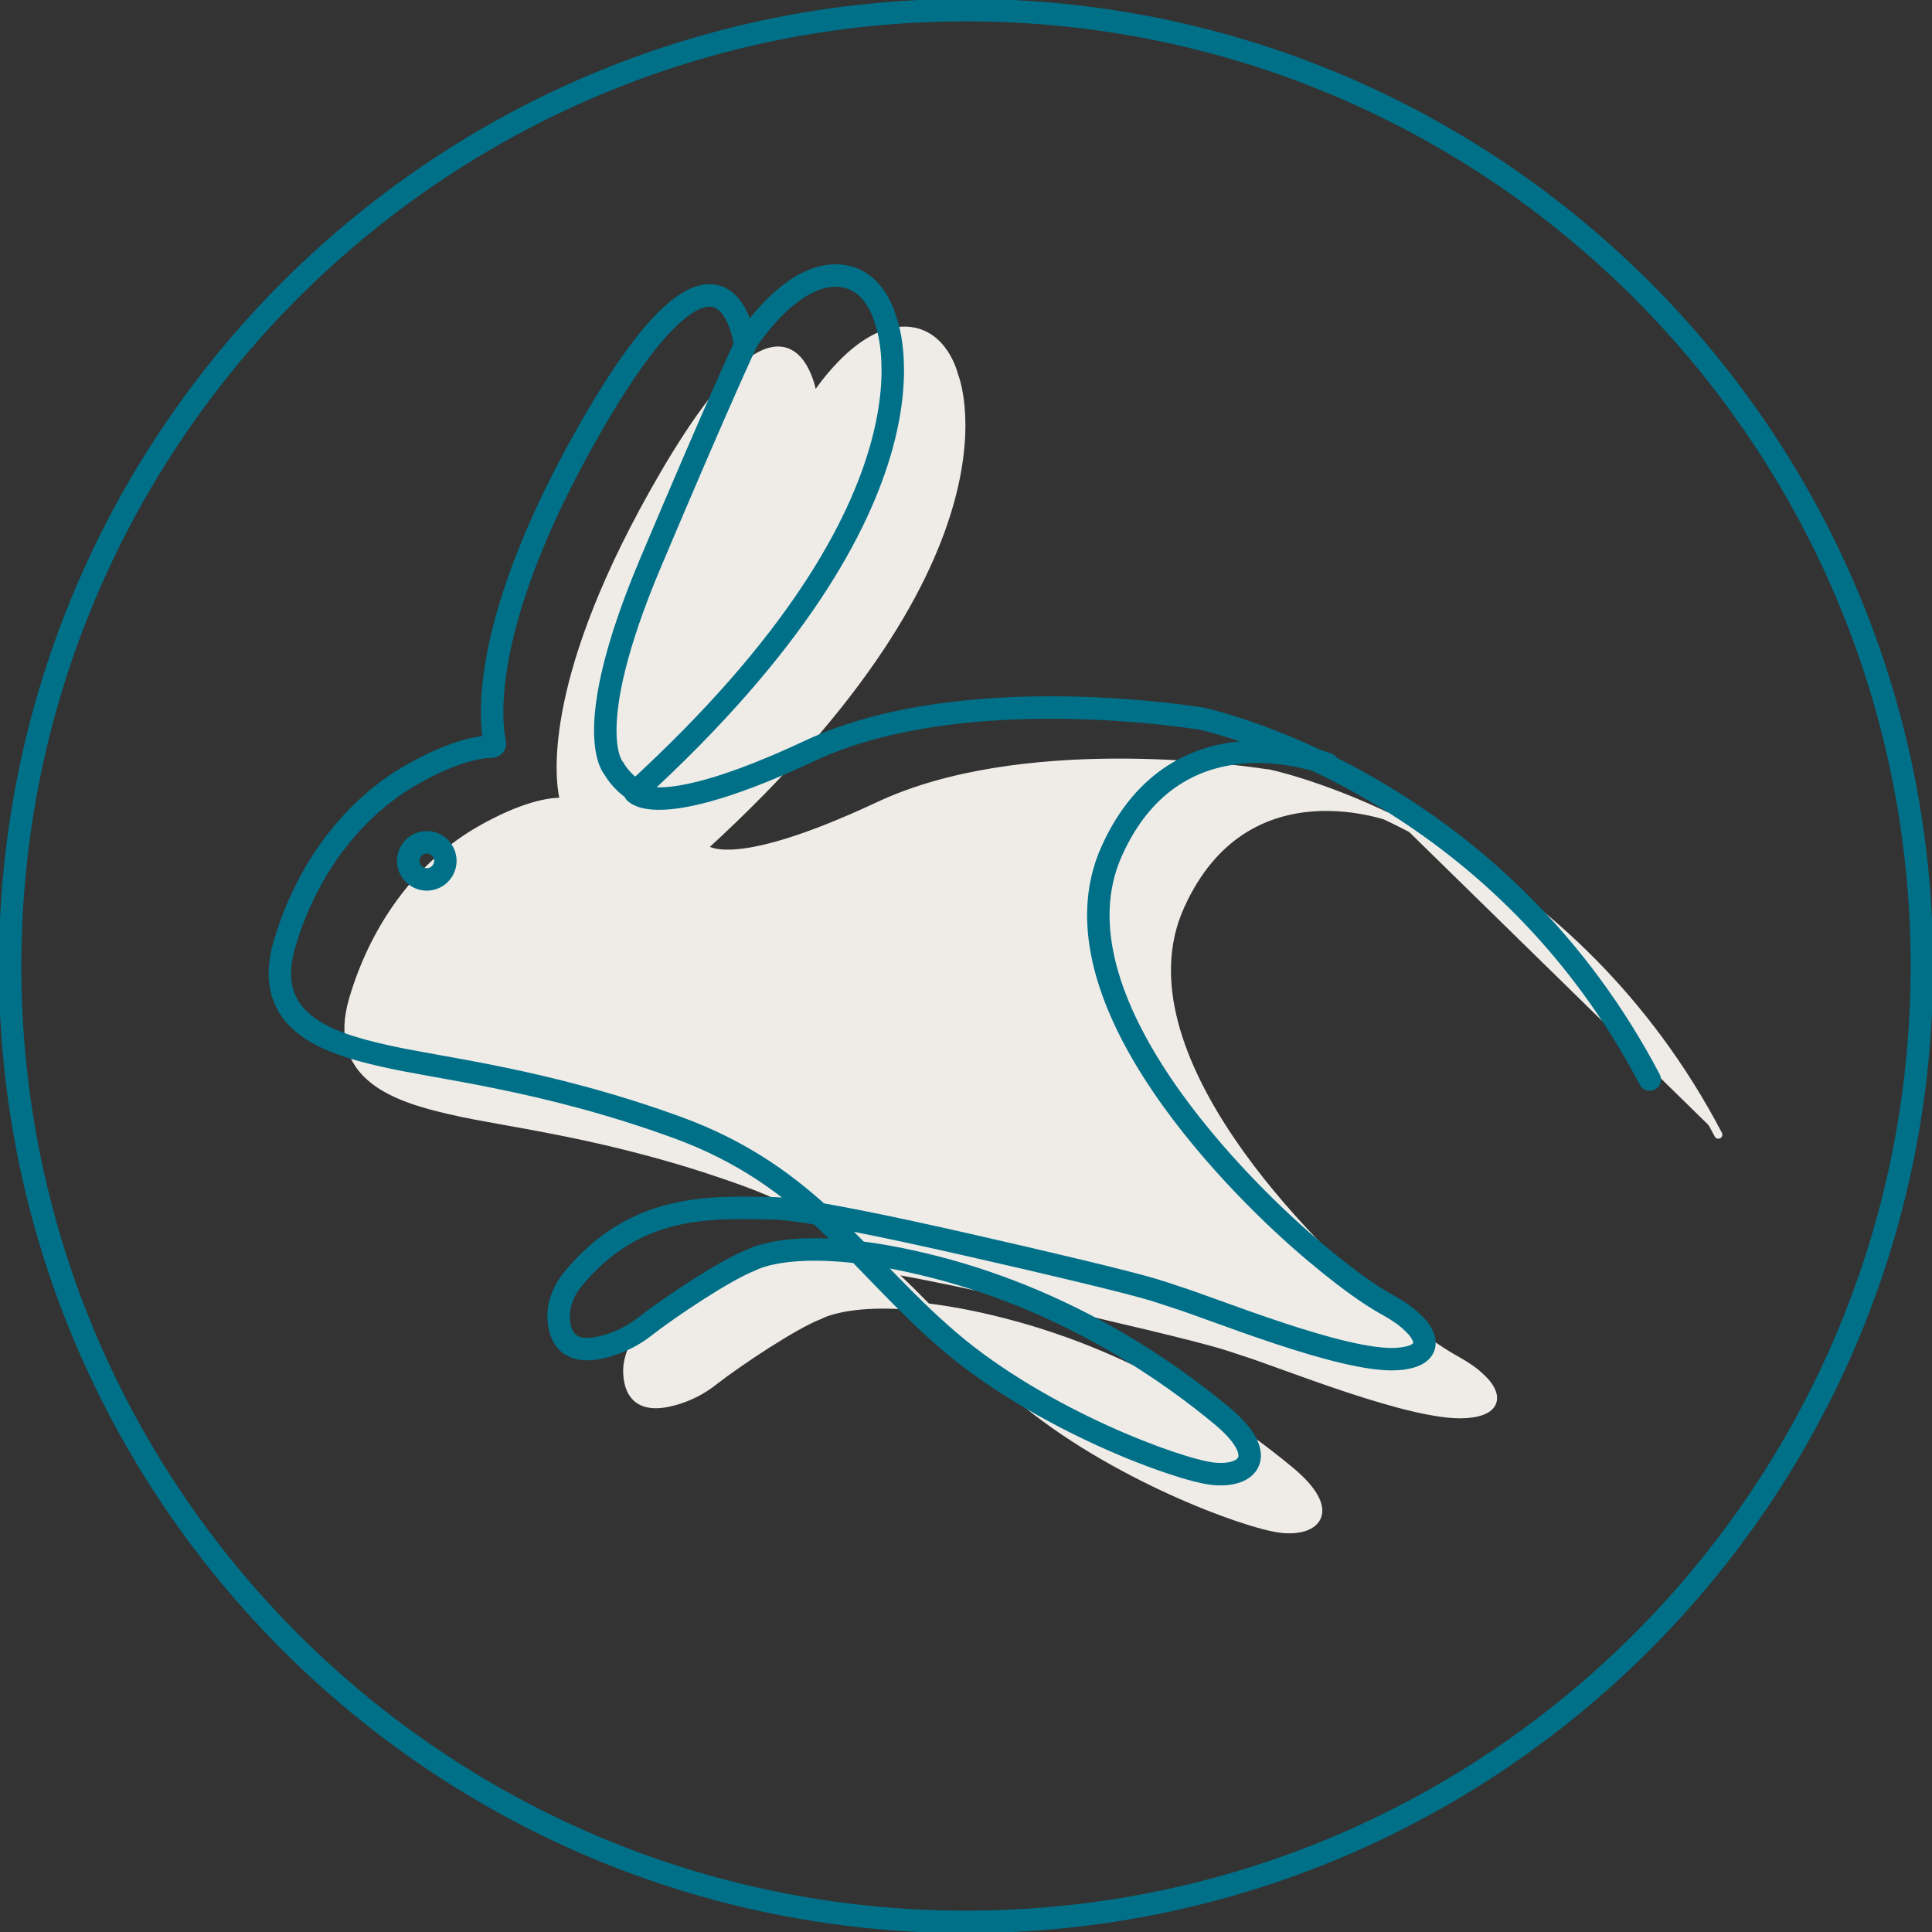
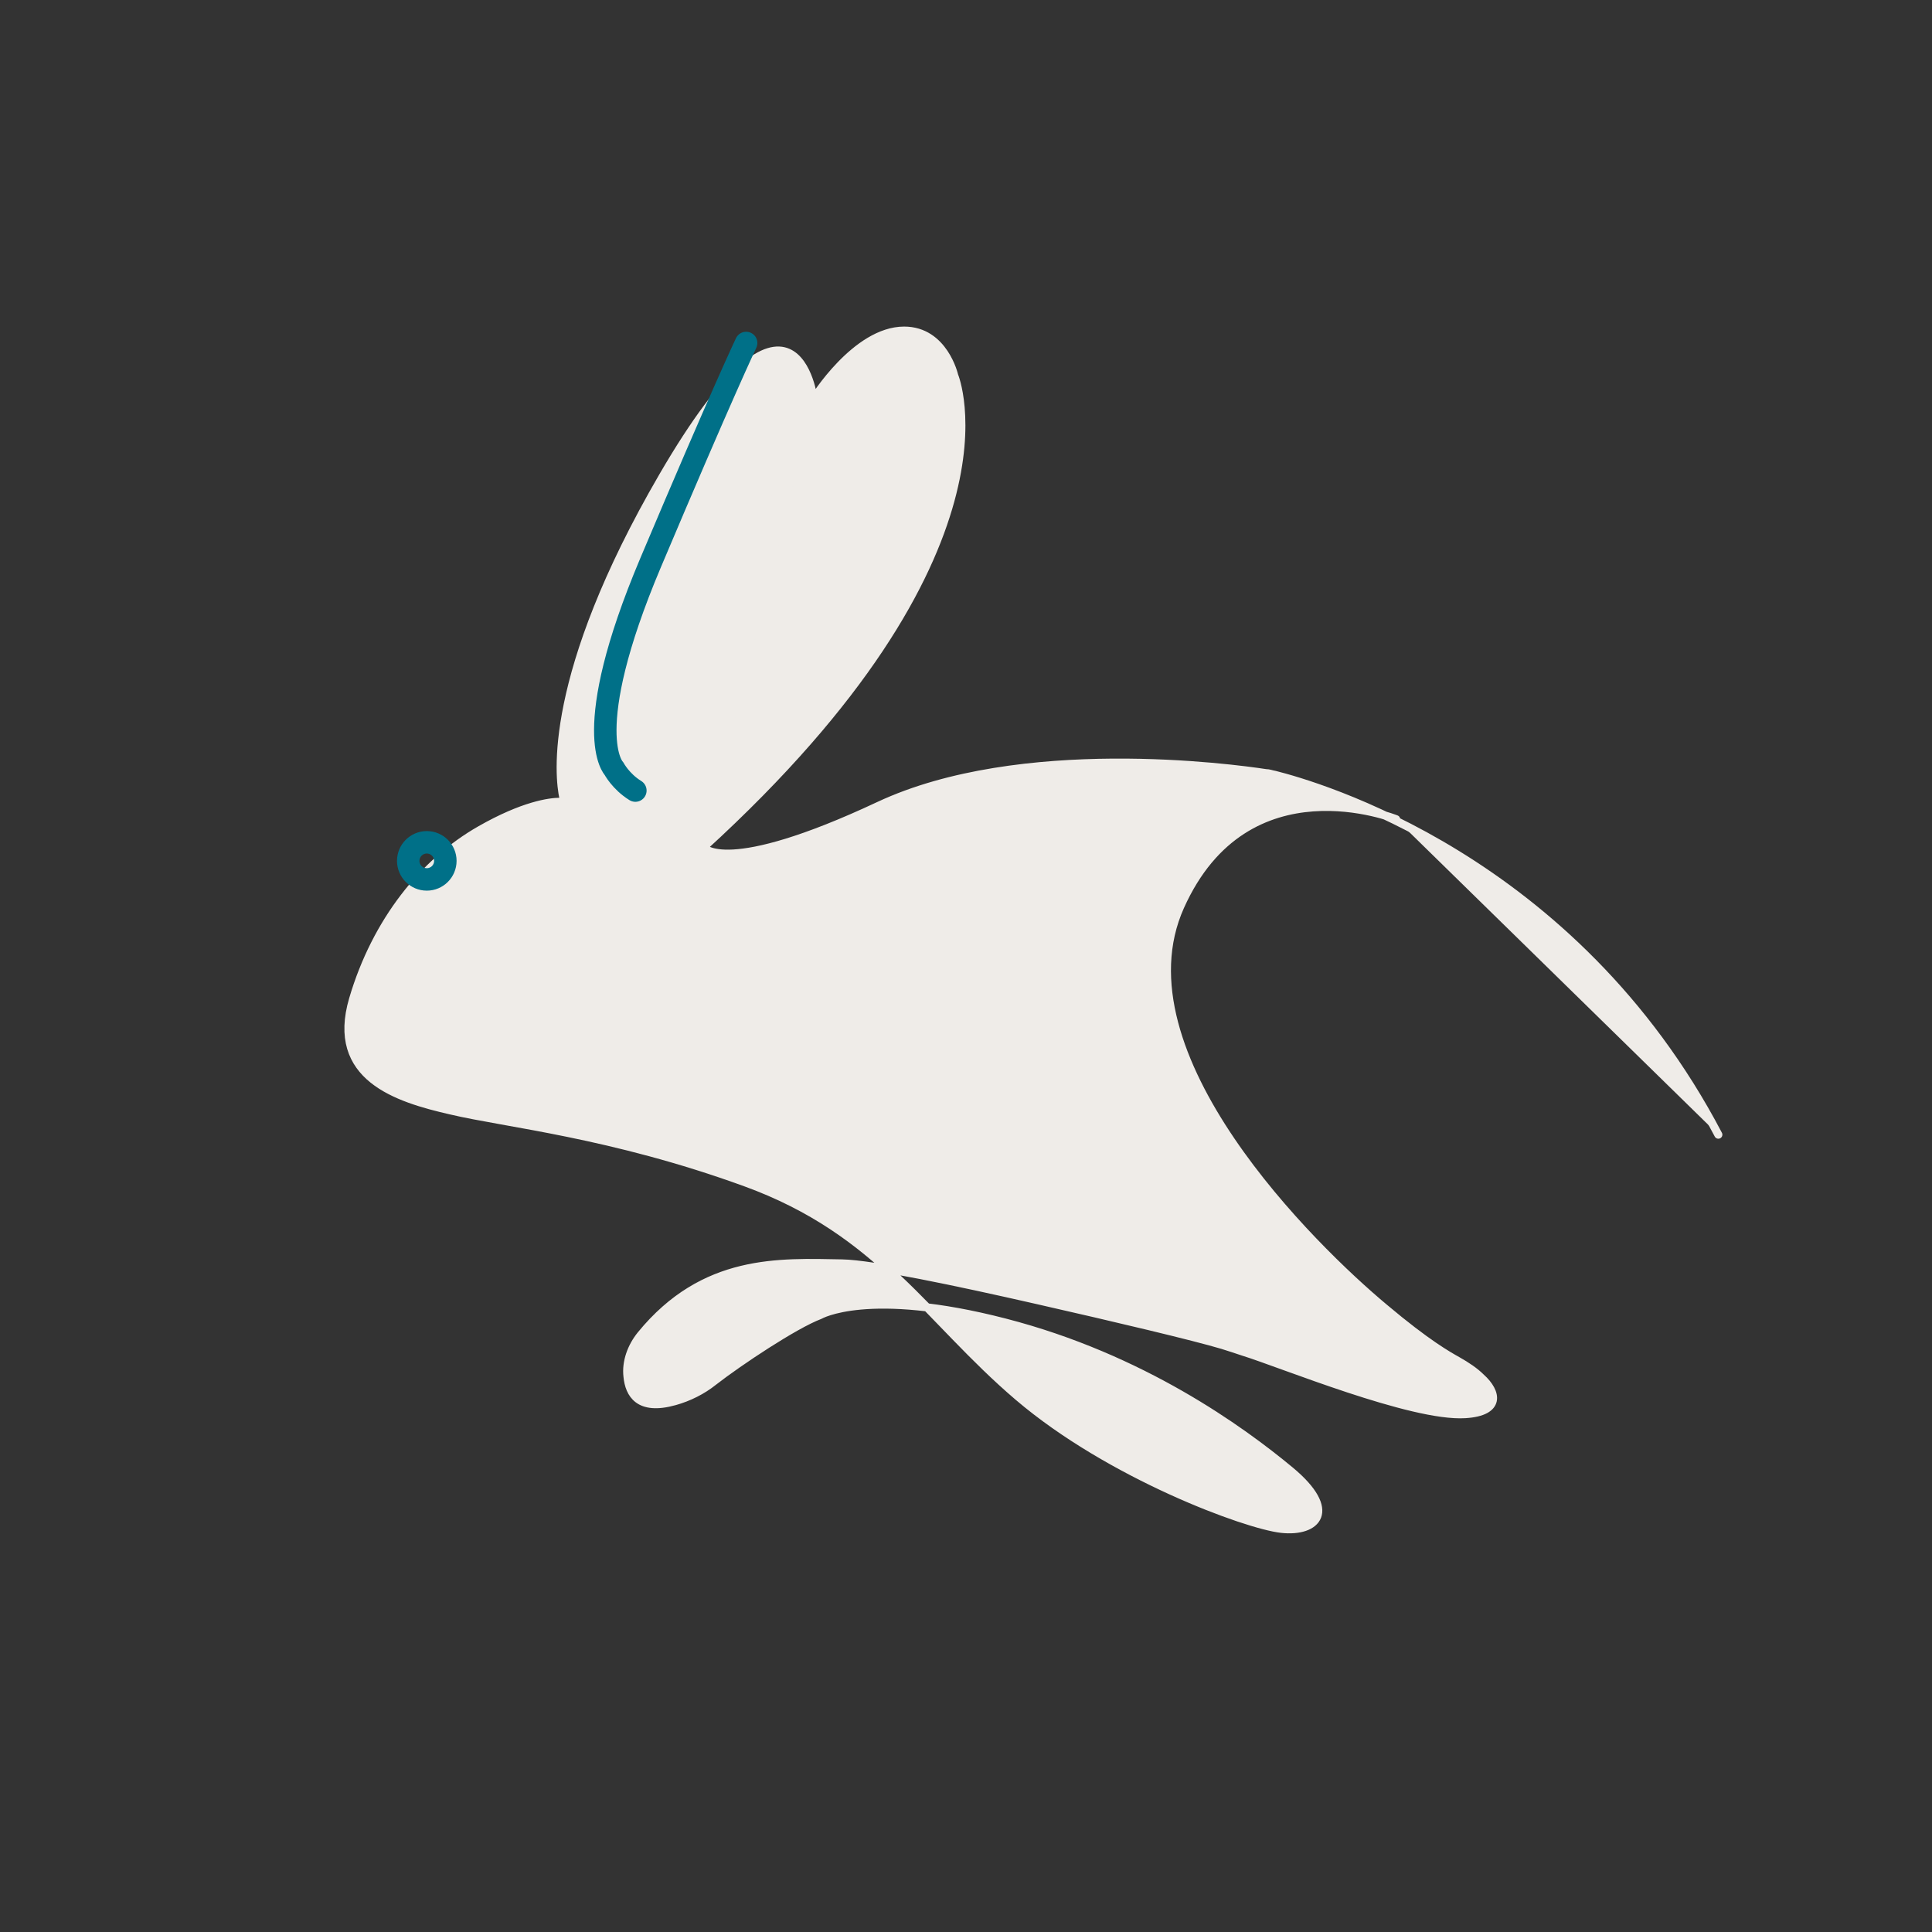
<svg xmlns="http://www.w3.org/2000/svg" fill="none" viewBox="0 0 86 86" height="86" width="86">
  <rect x="0" y="0" width="86" height="86" fill="#333333" stroke="none" />
  <g clip-path="url(#clip0_1128_12235)">
    <path fill="#EFECE8" d="M62.147 36.467C62.147 36.467 55.489 33.764 52.536 40.347C49.582 46.929 58.468 55.589 61.621 58.217C63.523 59.819 64.475 60.345 64.875 60.57C65.275 60.795 65.651 61.046 65.926 61.321C66.652 61.972 66.827 62.848 65.225 62.948C62.848 63.098 57.041 60.695 55.339 60.17C55.039 60.069 54.738 59.969 54.413 59.869C53.161 59.494 49.682 58.668 46.153 57.867C42.524 57.041 38.82 56.265 37.493 56.24C34.69 56.19 31.336 55.99 28.533 59.419C28.107 59.944 27.857 60.62 27.932 61.271C28.007 62.047 28.433 62.823 30.035 62.372C30.66 62.197 31.261 61.897 31.762 61.496C32.888 60.62 35.366 58.968 36.492 58.543C36.492 58.543 38.62 57.291 44.727 58.868C50.834 60.445 55.239 63.649 57.416 65.451C59.594 67.253 58.618 68.229 57.041 68.054C55.464 67.879 49.407 65.651 45.327 62.172C41.248 58.693 39.17 54.813 33.188 52.636C27.206 50.458 22.501 50.008 20.073 49.432C17.67 48.882 14.692 47.955 15.718 44.476C16.744 40.997 18.872 38.369 21.374 36.943C23.302 35.841 24.478 35.691 24.929 35.691C25.029 35.691 25.104 35.616 25.079 35.516C24.878 34.59 24.328 30.11 29.509 21.199C35.391 11.088 36.217 17.77 36.217 17.77C36.217 17.77 38.094 14.717 40.246 14.717C42.023 14.717 42.474 16.719 42.474 16.719C42.474 16.719 45.753 24.528 31.311 37.718C31.311 37.718 32.287 39.07 39.12 35.866C45.427 32.913 54.863 34.189 56.34 34.415C56.49 34.415 56.59 34.465 56.741 34.49C58.518 34.94 70.006 38.144 76.489 50.508" />
    <path stroke-linejoin="round" stroke-linecap="round" stroke-width="0.36" stroke="#EFECE8" d="M62.147 36.467C62.147 36.467 55.489 33.764 52.536 40.347C49.582 46.929 58.468 55.589 61.621 58.217C63.523 59.819 64.475 60.345 64.875 60.57C65.275 60.795 65.651 61.046 65.926 61.321C66.652 61.972 66.827 62.848 65.225 62.948C62.848 63.098 57.041 60.695 55.339 60.17C55.039 60.069 54.738 59.969 54.413 59.869C53.161 59.494 49.682 58.668 46.153 57.867C42.524 57.041 38.82 56.265 37.493 56.24C34.69 56.19 31.336 55.99 28.533 59.419C28.107 59.944 27.857 60.62 27.932 61.271C28.007 62.047 28.433 62.823 30.035 62.372C30.66 62.197 31.261 61.897 31.762 61.496C32.888 60.62 35.366 58.968 36.492 58.543C36.492 58.543 38.62 57.291 44.727 58.868C50.834 60.445 55.239 63.649 57.416 65.451C59.594 67.253 58.618 68.229 57.041 68.054C55.464 67.879 49.407 65.651 45.327 62.172C41.248 58.693 39.17 54.813 33.188 52.636C27.206 50.458 22.501 50.008 20.073 49.432C17.67 48.882 14.692 47.955 15.718 44.476C16.744 40.997 18.872 38.369 21.374 36.943C23.302 35.841 24.478 35.691 24.929 35.691C25.029 35.691 25.104 35.616 25.079 35.516C24.878 34.59 24.328 30.11 29.509 21.199C35.391 11.088 36.217 17.77 36.217 17.77C36.217 17.77 38.094 14.717 40.246 14.717C42.023 14.717 42.474 16.719 42.474 16.719C42.474 16.719 45.753 24.528 31.311 37.718C31.311 37.718 32.287 39.07 39.12 35.866C45.427 32.913 54.863 34.189 56.34 34.415C56.49 34.415 56.59 34.465 56.741 34.49C58.518 34.94 70.006 38.144 76.489 50.508" />
    <path fill="#EFECE8" d="M36.268 17.721C36.268 17.721 35.217 19.923 32.013 27.507C28.809 35.091 30.386 36.668 30.386 36.668C30.386 36.668 30.686 37.243 31.337 37.644" />
-     <path stroke-linejoin="round" stroke-linecap="round" stroke-width="0.36" stroke="#EFECE8" d="M36.268 17.721C36.268 17.721 35.217 19.923 32.013 27.507C28.809 35.091 30.386 36.668 30.386 36.668C30.386 36.668 30.686 37.243 31.337 37.644" />
    <path stroke-linejoin="round" stroke-linecap="round" stroke-width="0.36" stroke="#EFECE8" fill="#EFECE8" d="M22.051 41.599C22.507 41.599 22.877 41.229 22.877 40.773C22.877 40.317 22.507 39.947 22.051 39.947C21.594 39.947 21.225 40.317 21.225 40.773C21.225 41.229 21.594 41.599 22.051 41.599Z" />
-     <path stroke-linejoin="round" stroke-linecap="round" stroke="#007088" d="M43.001 85.55C66.5 85.55 85.55 66.5 85.55 43.001C85.55 19.501 66.5 0.451 43.001 0.451C19.501 0.451 0.451 19.501 0.451 43.001C0.451 66.5 19.501 85.55 43.001 85.55Z" />
-     <path stroke-linejoin="round" stroke-linecap="round" stroke="#007088" d="M59.094 34.014C59.094 34.014 52.436 31.311 49.483 37.894C46.529 44.476 55.415 53.136 58.569 55.764C60.471 57.366 61.422 57.892 61.822 58.117C62.223 58.342 62.598 58.593 62.873 58.868C63.599 59.519 63.775 60.395 62.173 60.495C59.795 60.645 53.988 58.242 52.286 57.717C51.986 57.616 51.685 57.516 51.36 57.416C50.109 57.041 46.63 56.215 43.1 55.414C39.571 54.613 35.767 53.812 34.441 53.787C31.637 53.737 28.283 53.537 25.48 56.966C25.055 57.491 24.804 58.167 24.879 58.818C24.954 59.594 25.38 60.37 26.982 59.919C27.608 59.744 28.208 59.444 28.709 59.043C29.835 58.167 32.313 56.515 33.439 56.09C33.439 56.09 35.567 54.838 41.674 56.415C47.781 57.992 52.186 61.196 54.364 62.998C56.541 64.8 55.565 65.776 53.988 65.601C52.411 65.425 46.354 63.198 42.275 59.719C38.195 56.24 36.117 52.36 30.135 50.183C24.154 48.005 19.448 47.555 17.02 46.979C14.617 46.428 11.639 45.502 12.665 42.023C13.691 38.544 15.819 35.916 18.322 34.489C20.249 33.388 21.425 33.238 21.876 33.238C21.976 33.238 22.051 33.163 22.026 33.063C21.826 32.137 21.275 27.657 26.456 18.746C32.338 8.634 33.164 15.317 33.164 15.317C33.164 15.317 35.041 12.264 37.194 12.264C38.971 12.264 39.421 14.266 39.421 14.266C39.421 14.266 42.7 22.075 28.258 35.265C28.258 35.265 29.234 36.617 36.067 33.413C42.375 30.46 51.811 31.736 53.287 31.962C53.438 31.962 53.538 32.012 53.688 32.037C55.465 32.487 66.953 35.691 73.436 48.055" />
    <path stroke-linejoin="round" stroke-linecap="round" stroke="#007088" d="M33.213 15.268C33.213 15.268 32.162 17.47 28.958 25.054C25.755 32.638 27.331 34.215 27.331 34.215C27.331 34.215 27.632 34.79 28.282 35.191" />
    <path stroke-linejoin="round" stroke-linecap="round" stroke="#007088" d="M18.998 39.146C19.454 39.146 19.824 38.776 19.824 38.32C19.824 37.864 19.454 37.494 18.998 37.494C18.542 37.494 18.172 37.864 18.172 38.32C18.172 38.776 18.542 39.146 18.998 39.146Z" />
  </g>
  <defs>
    <clipPath id="clip0_1128_12235">
      <rect fill="white" height="86" width="86" />
    </clipPath>
  </defs>
</svg>